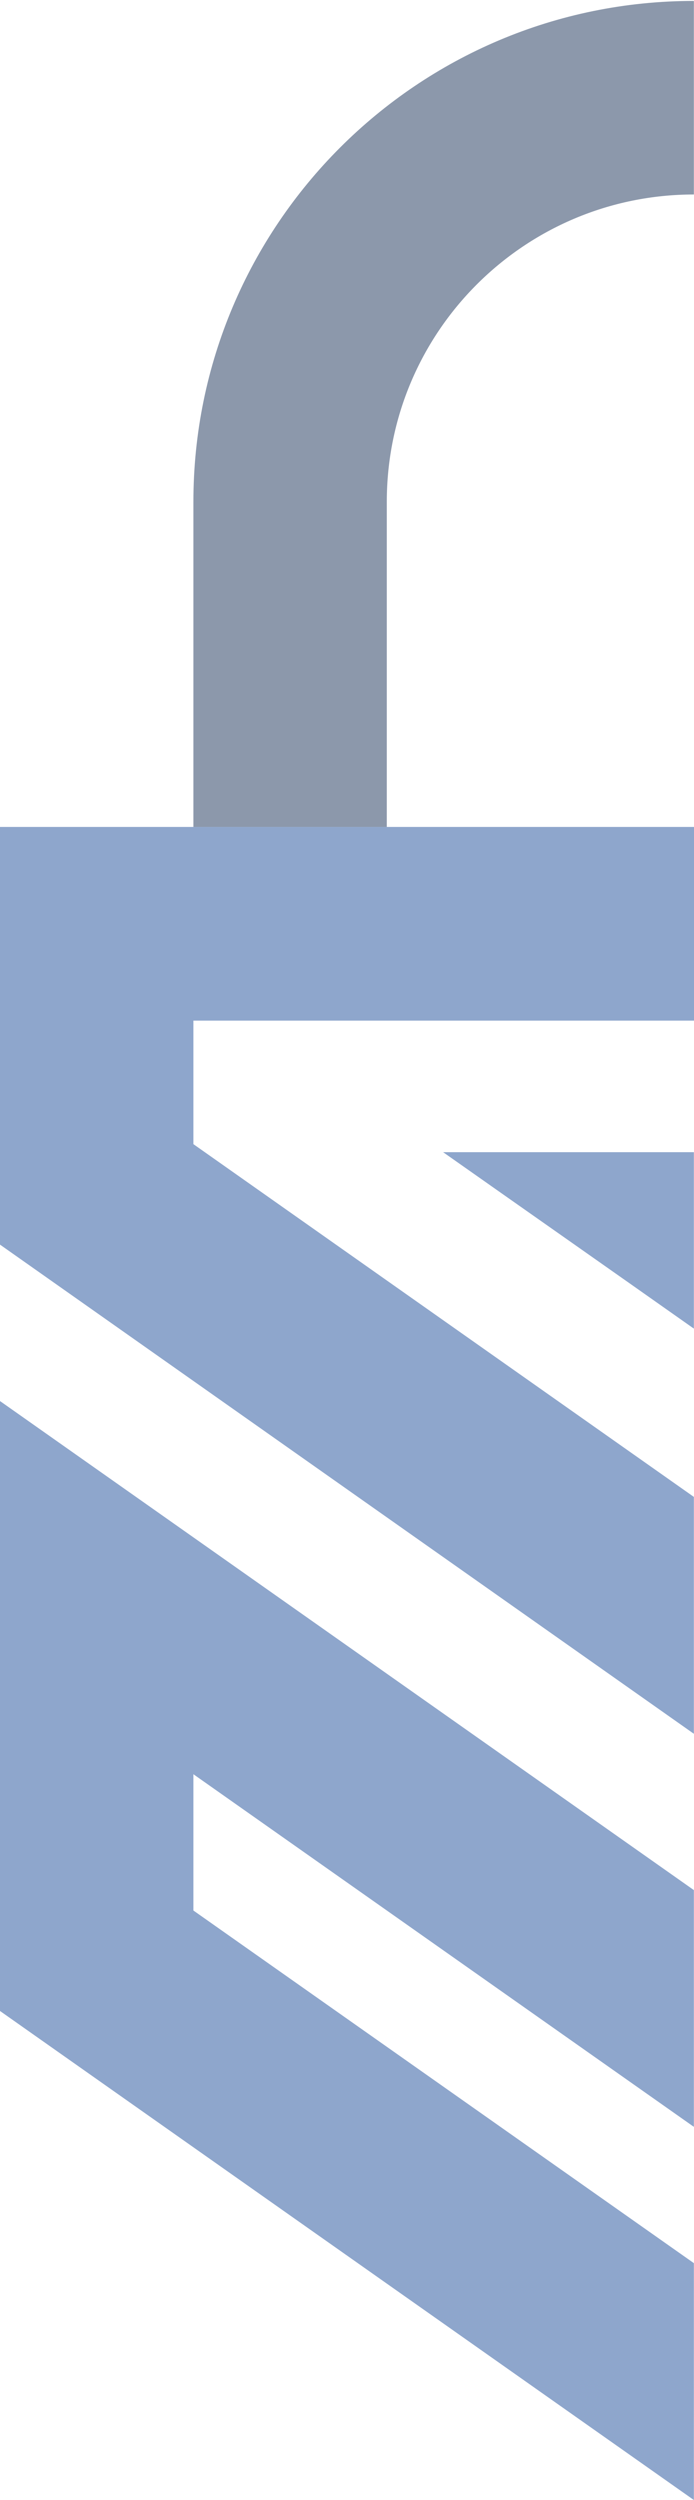
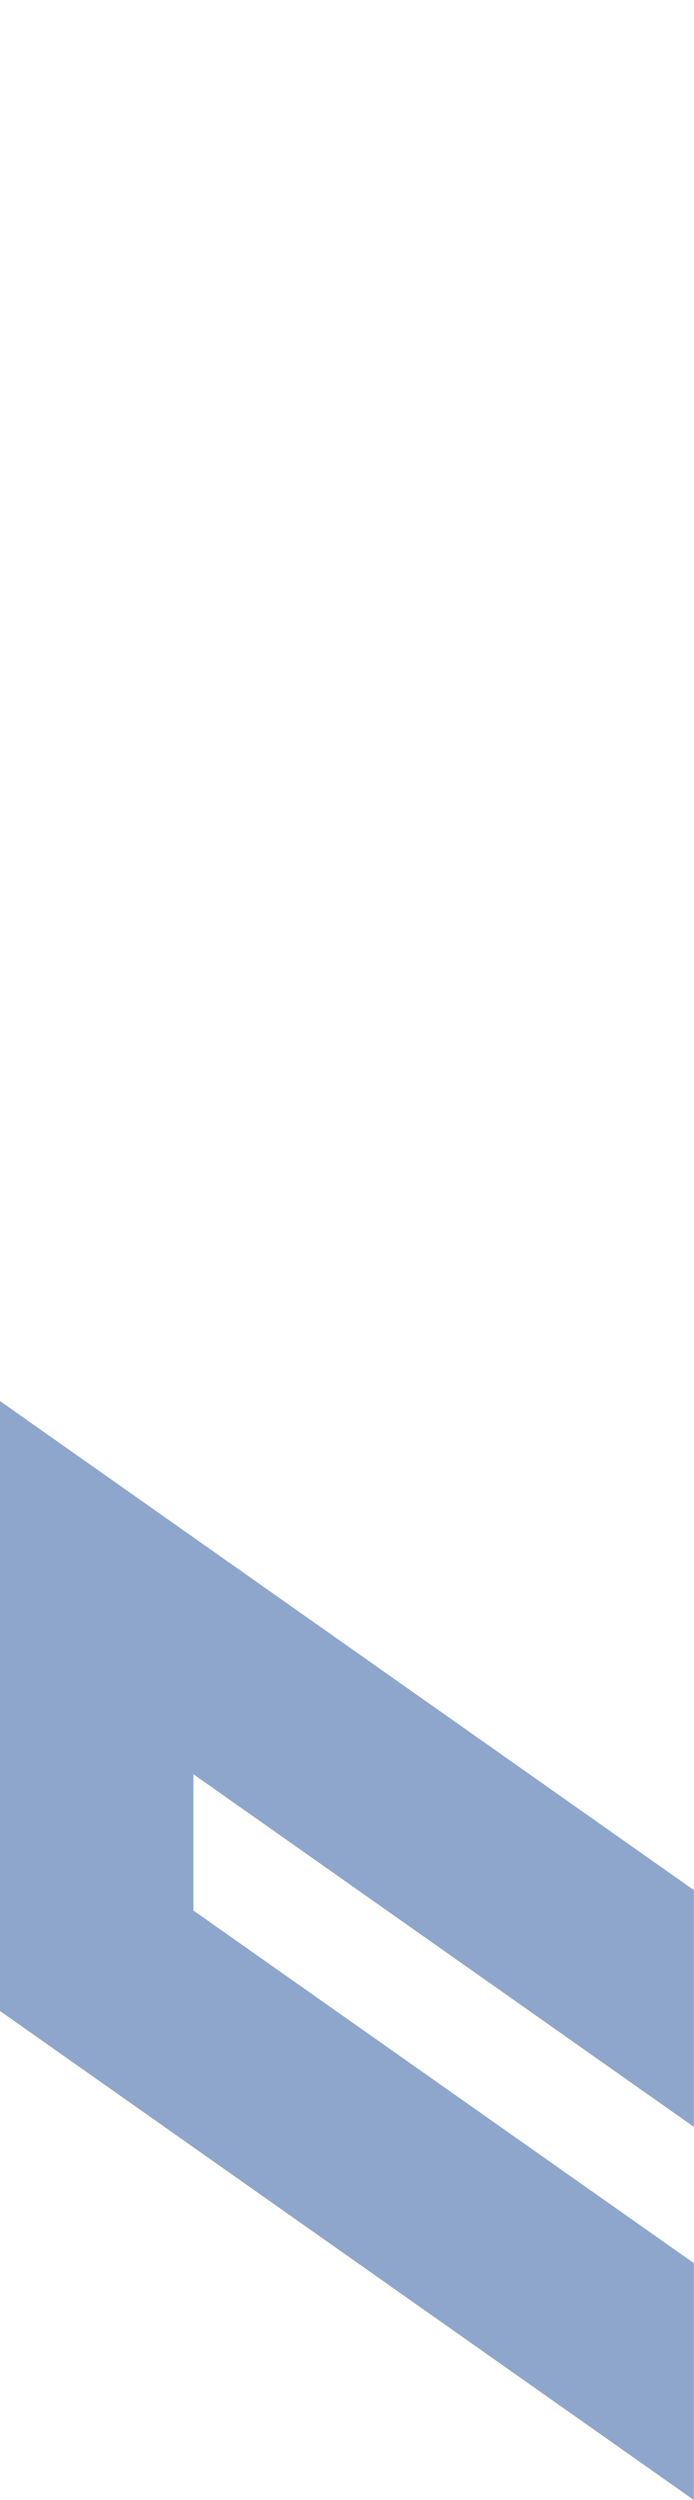
<svg xmlns="http://www.w3.org/2000/svg" id="Layer_2" data-name="Layer 2" viewBox="0 0 52.75 189.86">
  <defs>
    <style>
      .cls-1 {
        fill: #1f4e9b;
      }

      .cls-1, .cls-2 {
        opacity: .5;
      }

      .cls-2 {
        fill: #1a3259;
      }
    </style>
  </defs>
  <g id="Layer_2-2" data-name="Layer 2">
    <g>
      <polygon class="cls-1" points="14.7 134.74 52.74 161.52 52.74 143.54 0 106.4 0 152.72 52.74 189.86 52.74 171.87 14.7 145.09 14.7 134.74" />
-       <path class="cls-1" d="m14.7,86.89v-9.38h38.05v-14.71c-17.57,0-35.18,0-52.75,0v31.72l52.74,37.15v-17.99l-38.04-26.79Z" />
-       <path class="cls-1" d="m52.74,87.5c-6.37,0-12.69,0-19.06,0,6.34,4.46,12.72,8.93,19.06,13.4v-13.4Z" />
-       <path class="cls-2" d="m52.74.07C31.74.07,14.7,17.1,14.7,38.11v24.69h14.7v-24.69c0-12.89,10.45-23.34,23.34-23.34,0-16.66,0-14.7,0-14.7Z" />
    </g>
  </g>
</svg>